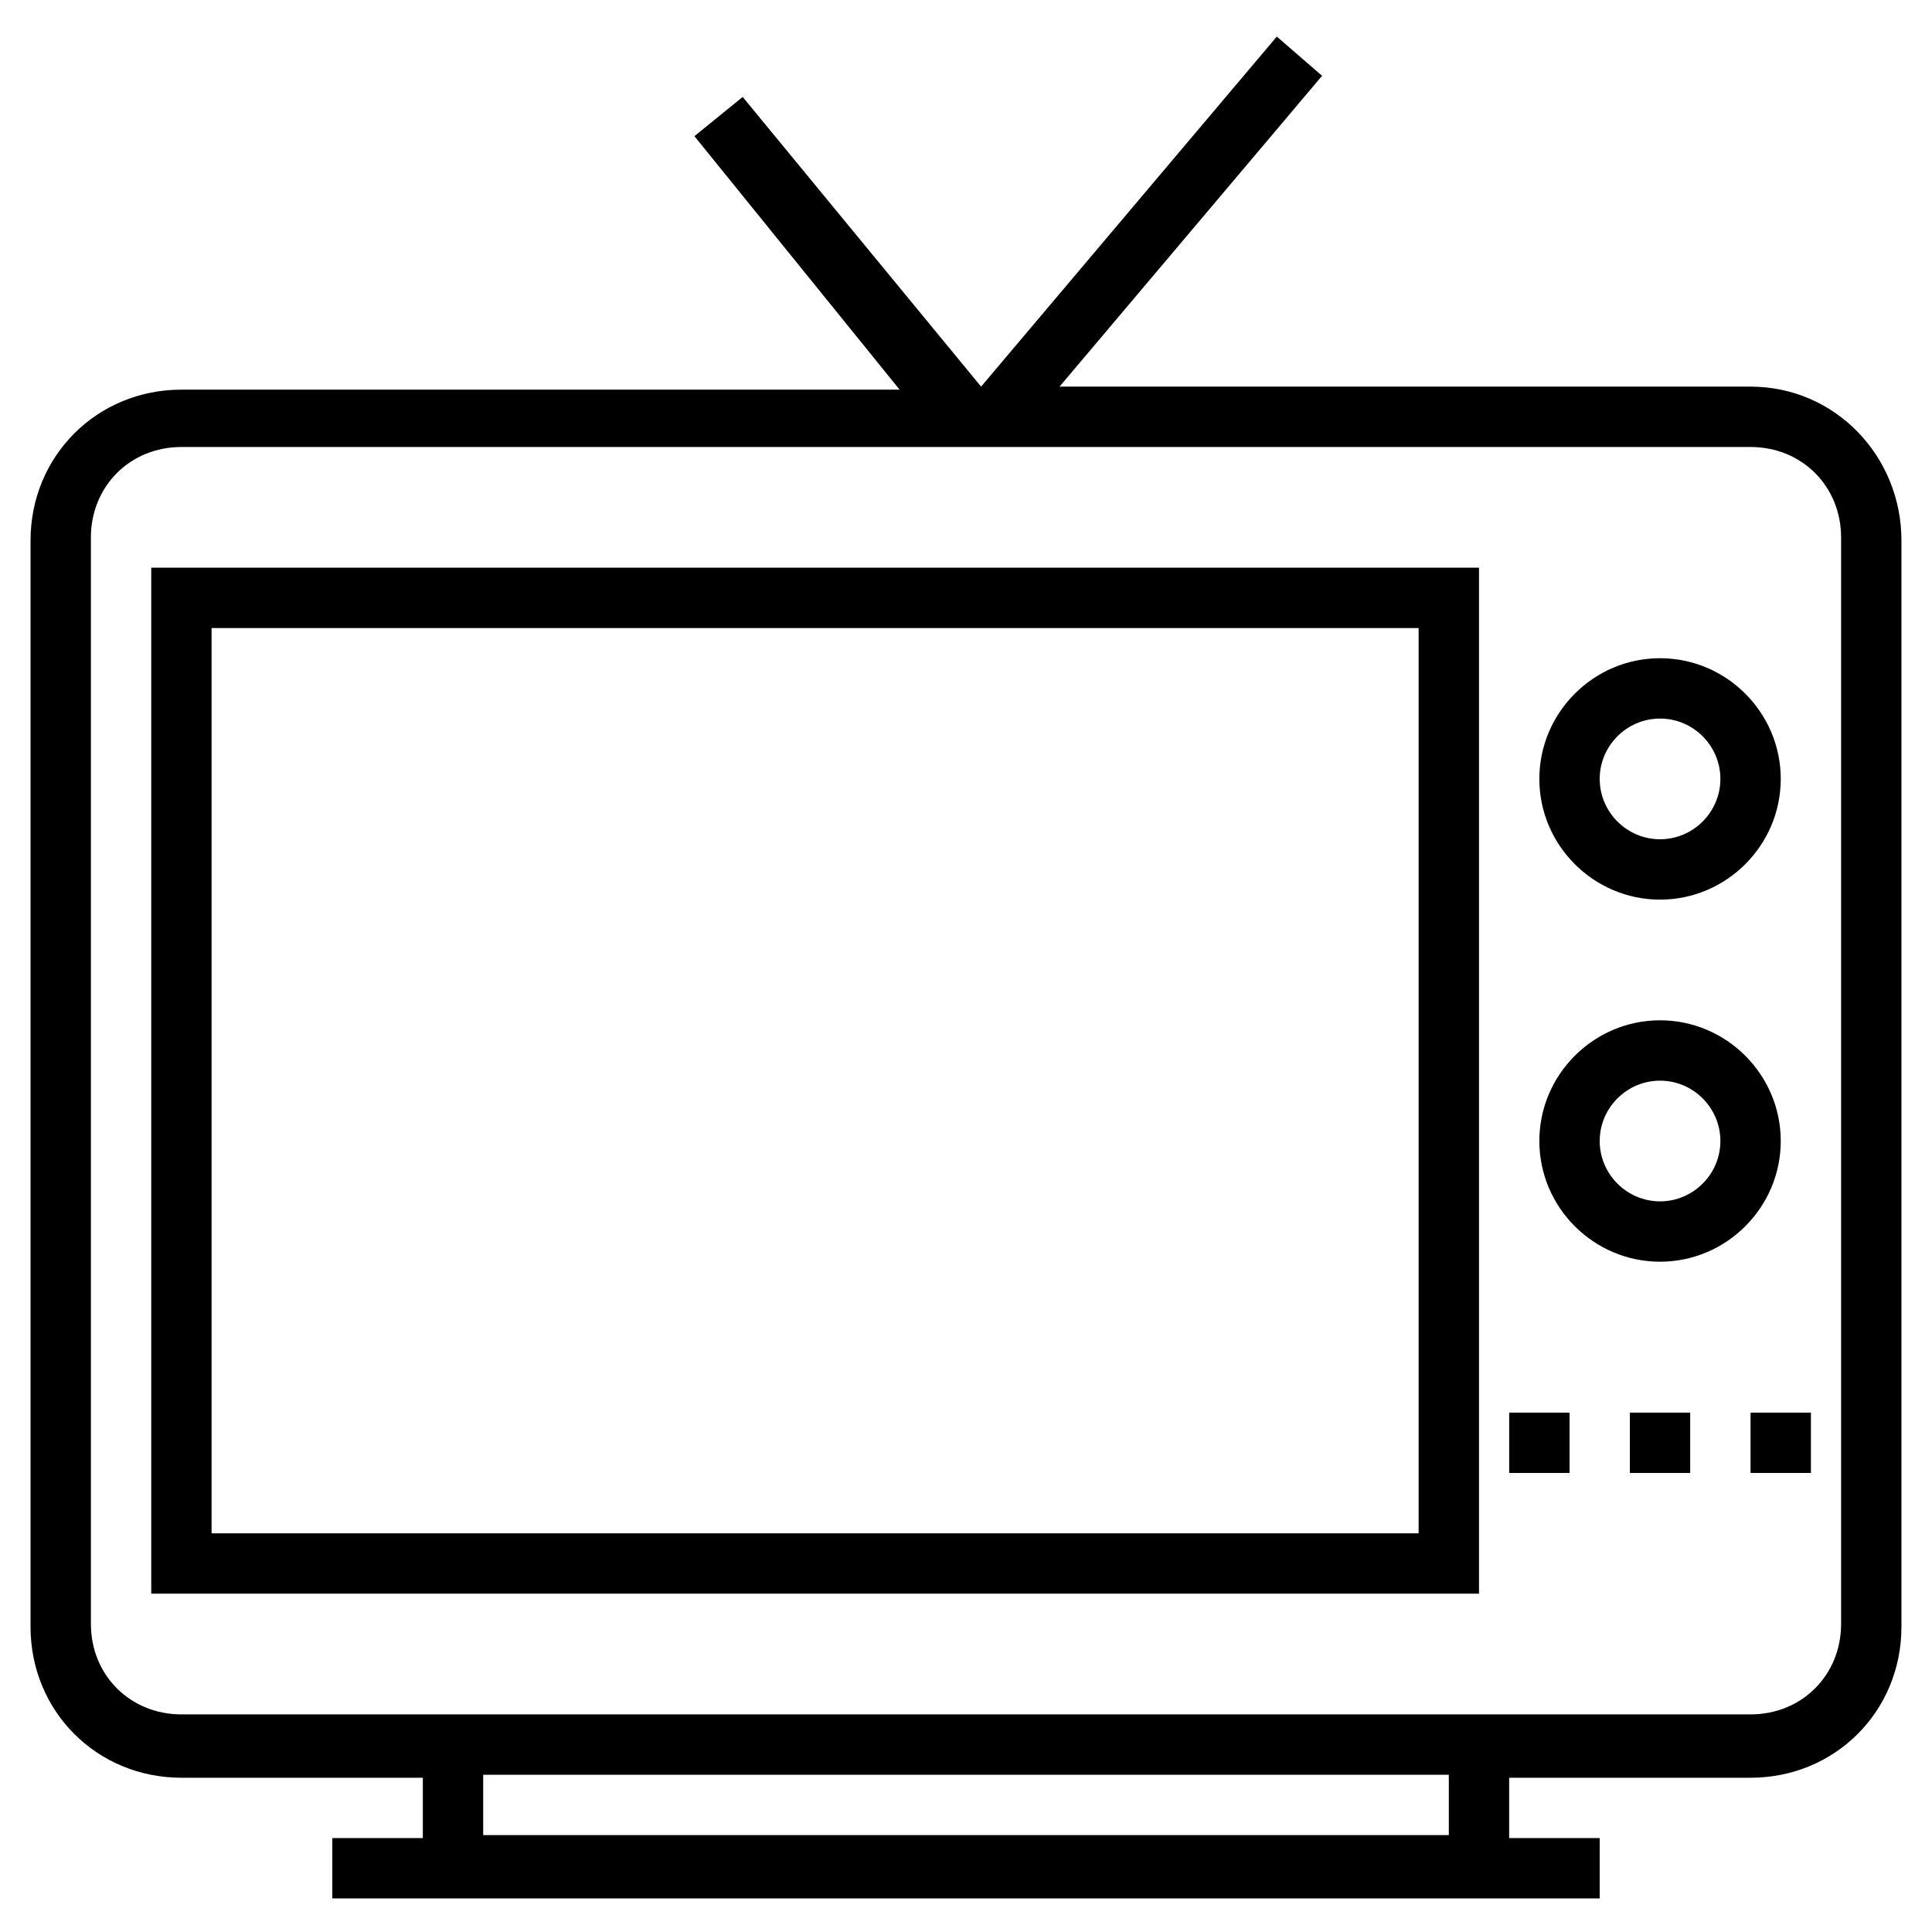
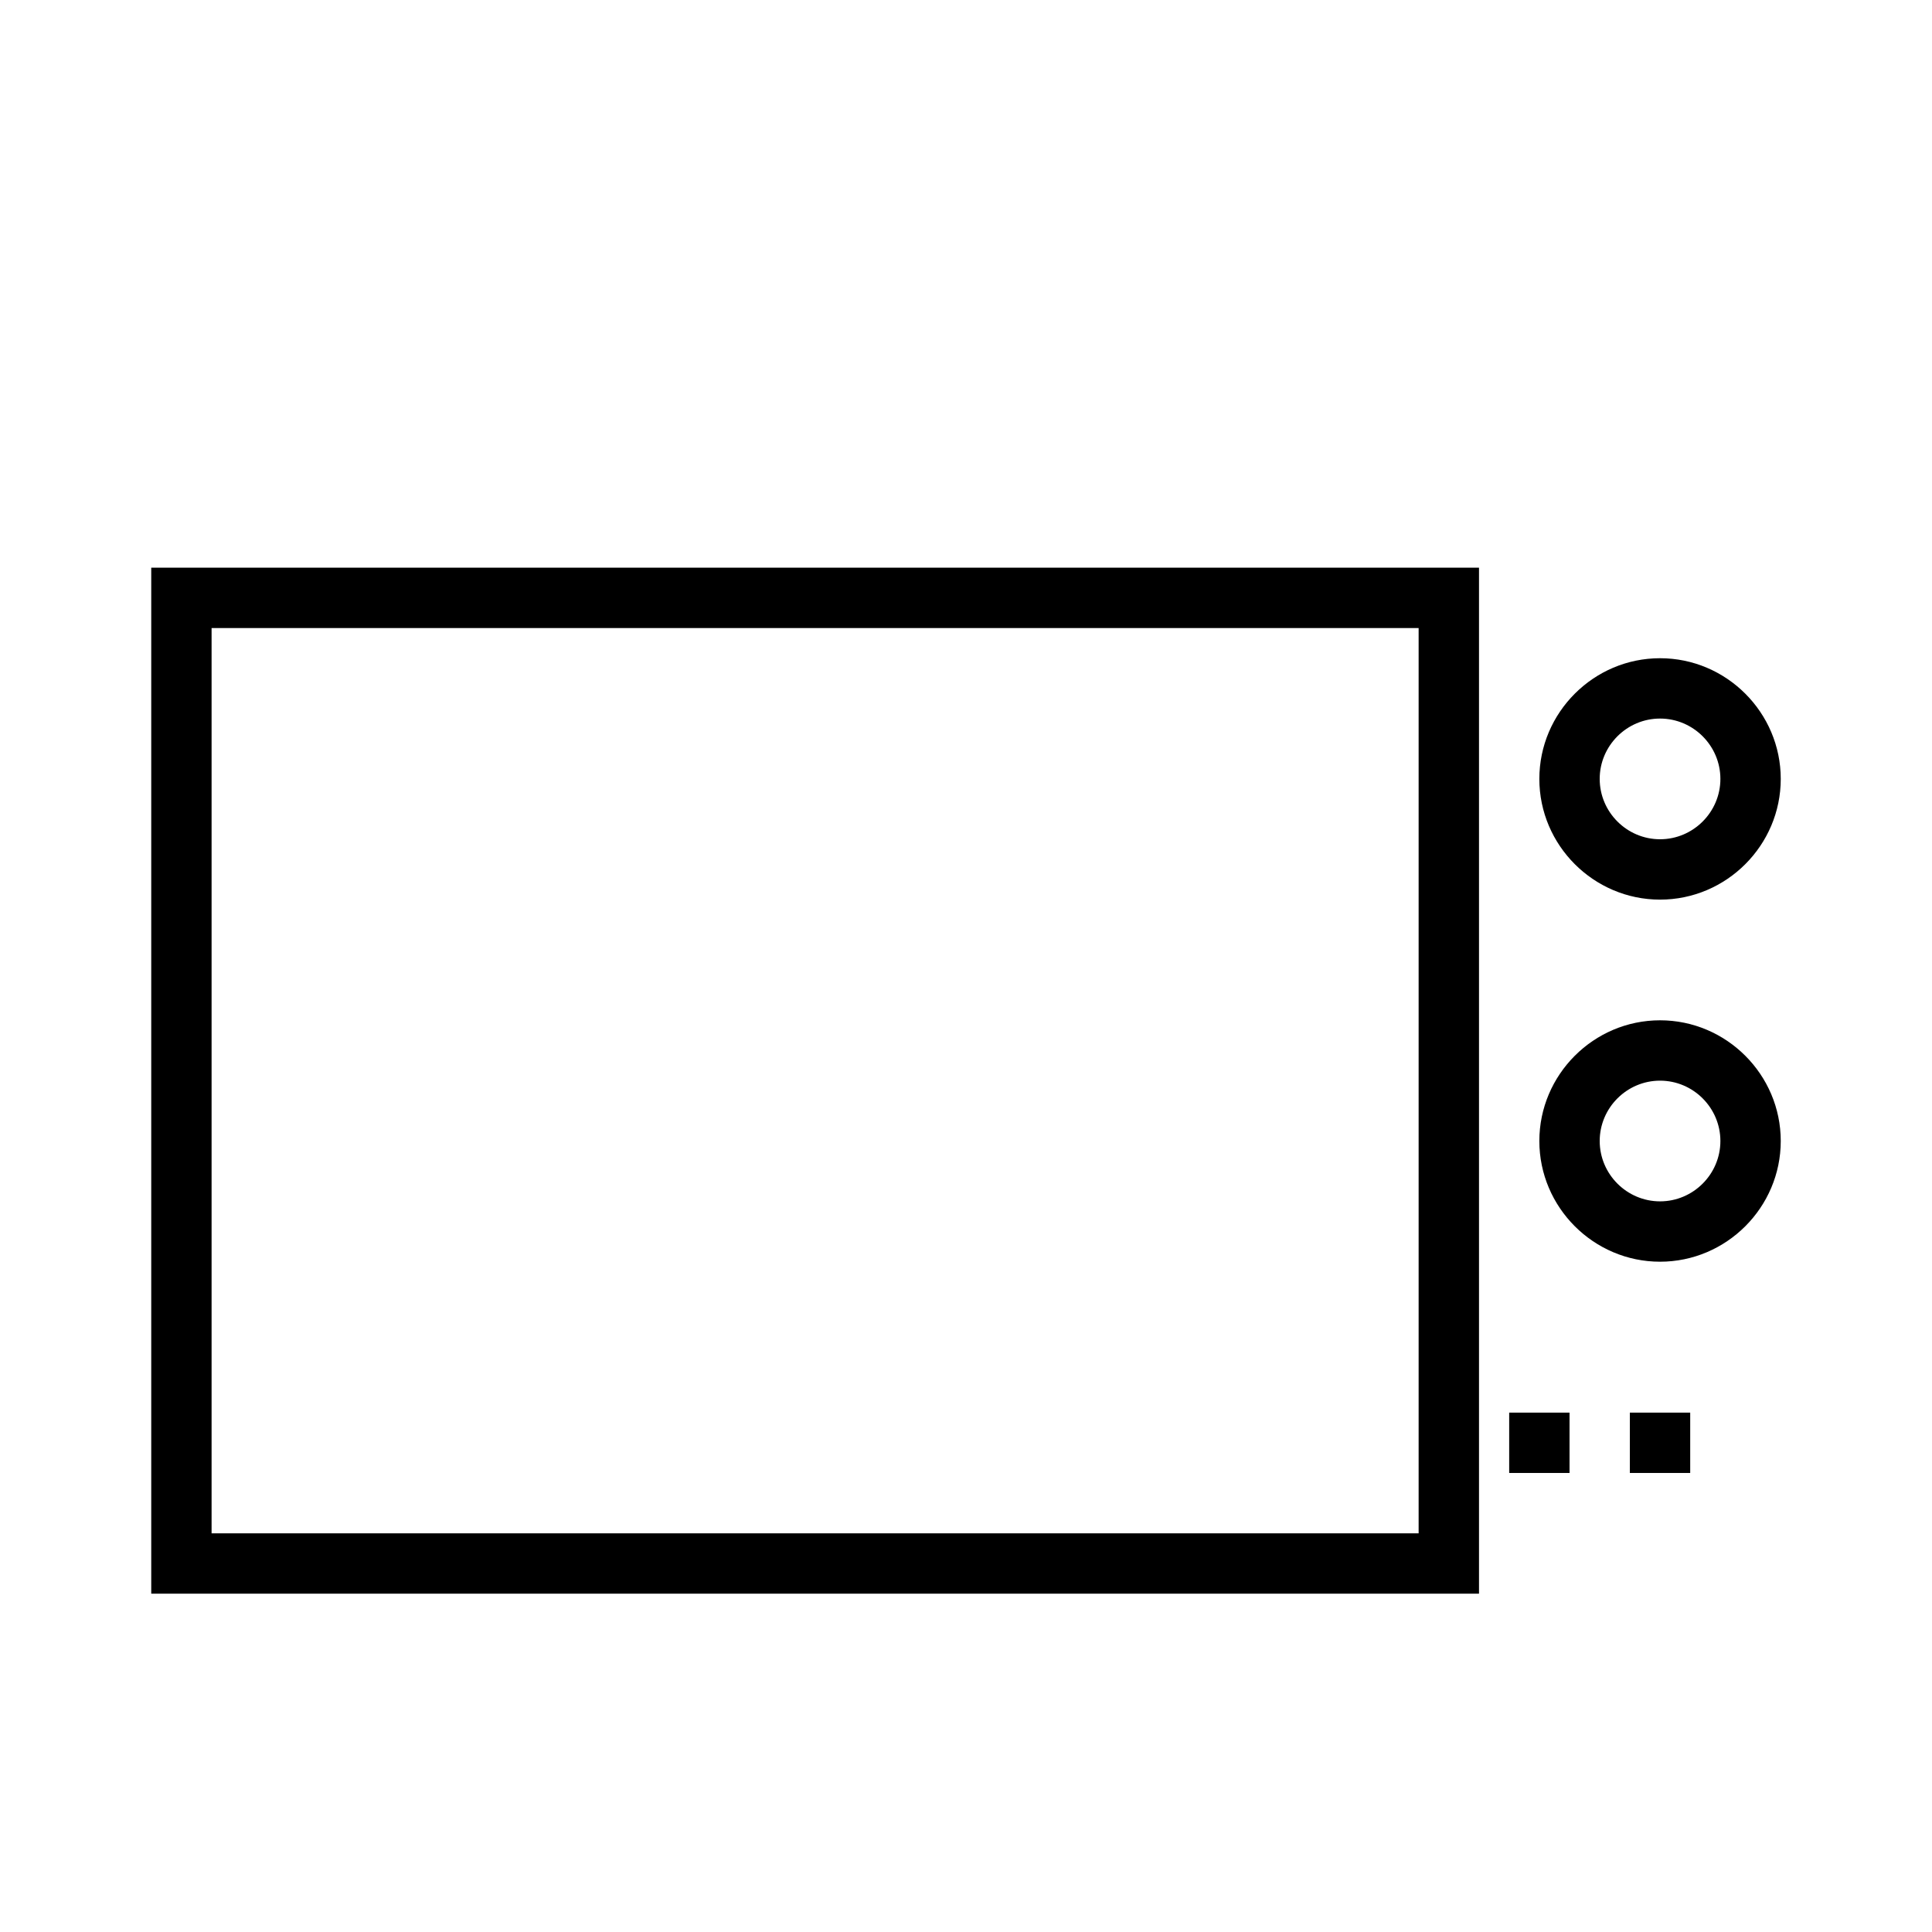
<svg xmlns="http://www.w3.org/2000/svg" fill="#000000" width="800px" height="800px" version="1.1" viewBox="144 144 512 512">
  <g>
-     <path d="m607.92 246.46h-183.13l69.574-82.371-11.996-10.395-78.371 92.766-63.176-76.77-12.793 10.395 54.379 67.176h-190.33c-22.391 0-39.984 17.594-39.984 39.984v287.89c0 22.391 17.594 39.984 39.984 39.984h63.977v15.992h-23.992v15.992h335.87v-15.992h-23.992v-15.992h63.977c22.391 0 39.984-17.594 39.984-39.984v-287.89c0.004-22.395-17.59-40.785-39.984-40.785zm-79.969 383.86h-255.9v-15.992h255.9zm103.96-55.98c0 13.594-10.395 23.992-23.992 23.992h-415.84c-13.594 0-23.992-10.395-23.992-23.992v-287.89c0-13.594 10.395-23.992 23.992-23.992h415.84c13.594 0 23.992 10.395 23.992 23.992z" />
    <path d="m184.08 566.34h351.87v-271.9h-351.87zm15.992-255.9h319.88v239.91h-319.88z" />
    <path d="m583.93 382.41c17.594 0 31.988-14.395 31.988-31.988s-14.395-31.988-31.988-31.988-31.988 14.395-31.988 31.988 14.395 31.988 31.988 31.988zm0-47.984c8.797 0 15.992 7.199 15.992 15.992 0 8.797-7.199 15.992-15.992 15.992-8.797 0-15.992-7.199-15.992-15.992-0.004-8.793 7.195-15.992 15.992-15.992z" />
    <path d="m583.93 414.39c-17.594 0-31.988 14.395-31.988 31.988s14.395 31.988 31.988 31.988 31.988-14.395 31.988-31.988-14.395-31.988-31.988-31.988zm0 47.98c-8.797 0-15.992-7.199-15.992-15.992 0-8.797 7.199-15.992 15.992-15.992 8.797 0 15.992 7.199 15.992 15.992 0 8.793-7.195 15.992-15.992 15.992z" />
    <path d="m575.93 518.36h15.992v15.992h-15.992z" />
-     <path d="m607.92 518.36h15.992v15.992h-15.992z" />
    <path d="m543.95 518.36h15.992v15.992h-15.992z" />
  </g>
</svg>